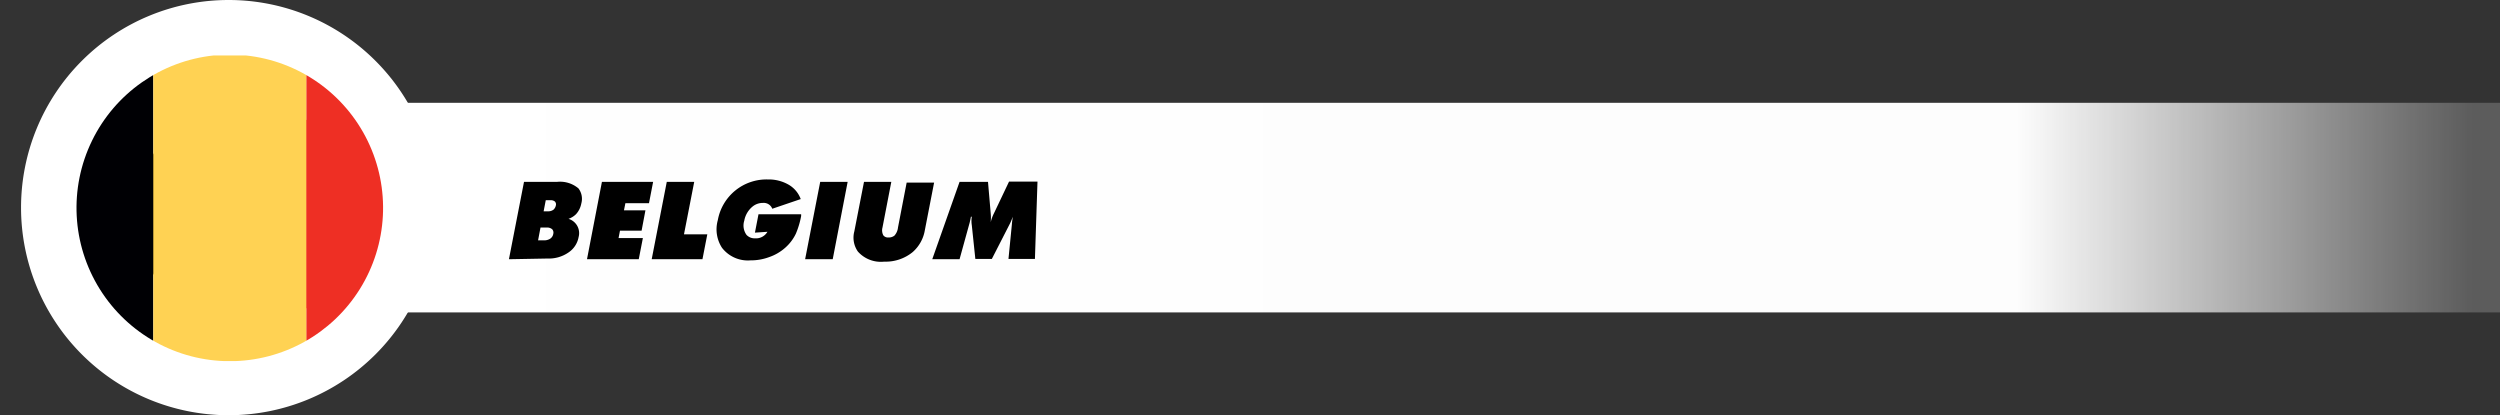
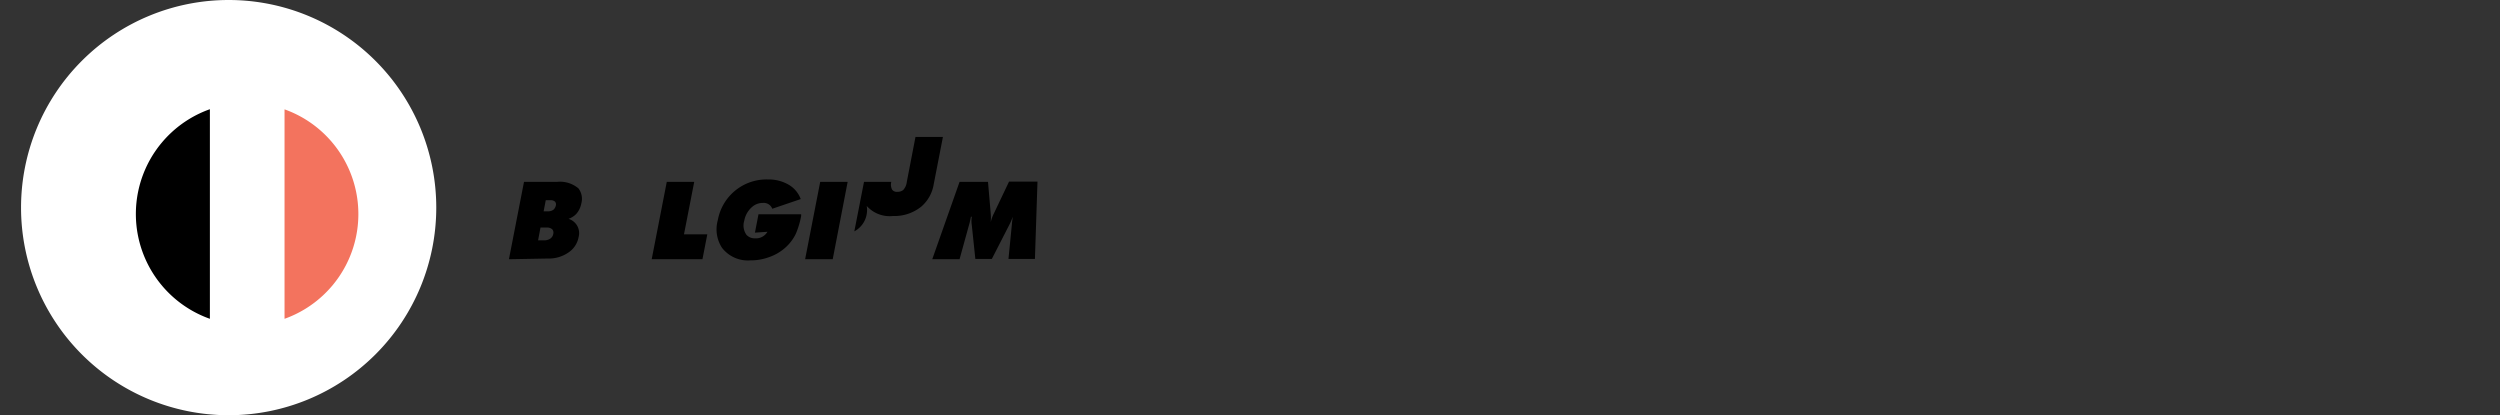
<svg xmlns="http://www.w3.org/2000/svg" viewBox="0 0 175.81 29.2">
  <rect x="0" y="0" width="175.81" height="29.2" fill="#333333" stroke="none" />
  <defs>
    <style>.cls-1{fill:none;}.cls-2{fill:url(#Dégradé_sans_nom_18);}.cls-3{fill:#fff;}.cls-4{fill:#ffe600;}.cls-5{fill:#f3735e;}.cls-6{clip-path:url(#clip-path);}.cls-7{fill:#000004;}.cls-8{fill:#ffd253;}.cls-9{fill:#ee2f24;}</style>
    <linearGradient id="Dégradé_sans_nom_18" x1="13.17" y1="14.6" x2="173.89" y2="14.6" gradientUnits="userSpaceOnUse">
      <stop offset="0" stop-color="#fff" />
      <stop offset="0.8" stop-color="#fff" stop-opacity="0.99" />
      <stop offset="1" stop-color="#fff" stop-opacity="0.2" />
    </linearGradient>
    <clipPath id="clip-path" transform="translate(1.48)">
-       <path class="cls-1" d="M13.55,3.9a10.78,10.78,0,1,0,2.26,0Z" />
-     </clipPath>
+       </clipPath>
  </defs>
  <g id="Calque_2" data-name="Calque 2">
    <g id="Calque_1-2" data-name="Calque 1">
      <g id="Calque_2-2" data-name="Calque 2">
        <g id="Calque_1-2-2" data-name="Calque 1-2">
-           <rect class="cls-2" x="15.09" y="7.23" width="160.72" height="14.74" />
          <path class="cls-3" d="M14.6,29.2A14.6,14.6,0,1,0,0,14.6,14.6,14.6,0,0,0,14.6,29.2h0" transform="translate(1.48)" />
          <path d="M34.31,18.23l1.06-5.44h2.32a2,2,0,0,1,1.51.46,1.21,1.21,0,0,1,.2,1.06,1.52,1.52,0,0,1-.37.75,1.39,1.39,0,0,1-.53.33h0a1.05,1.05,0,0,1,.71,1.28,1.65,1.65,0,0,1-.72,1.09,2.41,2.41,0,0,1-1.45.42ZM36.53,16l-.17.9h.39a.76.76,0,0,0,.42-.09.5.5,0,0,0,.26-.37.35.35,0,0,0-.08-.32A.55.55,0,0,0,37,16Zm.37-1.92-.15.78h.31a.6.6,0,0,0,.39-.12.56.56,0,0,0,.16-.29.29.29,0,0,0-.07-.28.47.47,0,0,0-.33-.09Z" transform="translate(1.48)" />
-           <path d="M43.44,18.23H39.8l1.05-5.44h3.6l-.29,1.5H42.5l-.1.5h1.51l-.27,1.43H42.12l-.1.52h1.71Z" transform="translate(1.48)" />
          <path d="M47.92,18.23H44.35l1.06-5.44h1.93l-.72,3.69h1.64Z" transform="translate(1.48)" />
          <path d="M51.61,16.36l.25-1.29h3v.12a5.9,5.9,0,0,1-.37,1.24,3.09,3.09,0,0,1-.76,1,3.32,3.32,0,0,1-1.12.65,3.71,3.71,0,0,1-1.32.23,2.29,2.29,0,0,1-2-.89A2.38,2.38,0,0,1,49,15.48a3.48,3.48,0,0,1,3.53-2.86A2.8,2.8,0,0,1,54,13a1.94,1.94,0,0,1,.83,1l-2,.68a.64.64,0,0,0-.65-.41,1.13,1.13,0,0,0-.73.25,1.67,1.67,0,0,0-.59,1,1.12,1.12,0,0,0,.16,1,.77.77,0,0,0,.59.24.93.93,0,0,0,.88-.46Z" transform="translate(1.48)" />
          <path d="M57.08,18.23H55.14l1.06-5.44h1.93Z" transform="translate(1.48)" />
-           <path d="M58.6,16.27l.68-3.48H61.2L60.58,16a.75.75,0,0,0,.06.55.41.41,0,0,0,.36.15.64.64,0,0,0,.42-.13,1,1,0,0,0,.25-.57l.61-3.16h1.93l-.65,3.34a2.62,2.62,0,0,1-.86,1.55,3,3,0,0,1-2,.67,2.16,2.16,0,0,1-1.85-.71A1.7,1.7,0,0,1,58.6,16.27Z" transform="translate(1.48)" />
+           <path d="M58.6,16.27l.68-3.48H61.2a.75.75,0,0,0,.06.55.41.41,0,0,0,.36.15.64.64,0,0,0,.42-.13,1,1,0,0,0,.25-.57l.61-3.16h1.93l-.65,3.34a2.62,2.62,0,0,1-.86,1.55,3,3,0,0,1-2,.67,2.16,2.16,0,0,1-1.85-.71A1.7,1.7,0,0,1,58.6,16.27Z" transform="translate(1.48)" />
          <path d="M66,18.23H64.08L66,12.79h2L68.19,15a3.32,3.32,0,0,1,0,.63h0a2.8,2.8,0,0,1,.23-.63l1.06-2.23h2l-.18,5.44H69.44l.24-2.44a4.81,4.81,0,0,1,.07-.53h0c-.07.17-.13.32-.19.45l-1.29,2.52H67.11l-.25-2.38a2,2,0,0,1,0-.59H66.8q-.06.31-.09.42Z" transform="translate(1.48)" />
-           <path class="cls-4" d="M8.31,13.17A7.82,7.82,0,1,1,14,22.64h0a7.82,7.82,0,0,1-5.71-9.47" transform="translate(1.48)" />
          <path d="M13.28,7.68a7.82,7.82,0,0,0,0,14.74Z" transform="translate(1.48)" />
          <path class="cls-5" d="M18.53,7.69V22.42a7.82,7.82,0,0,0,0-14.73" transform="translate(1.48)" />
          <g class="cls-6">
-             <rect class="cls-7" y="3.84" width="10.78" height="21.55" />
            <rect class="cls-8" x="10.78" y="3.84" width="10.78" height="21.55" />
            <rect class="cls-9" x="21.55" y="3.84" width="10.78" height="21.55" />
          </g>
        </g>
      </g>
    </g>
  </g>
</svg>